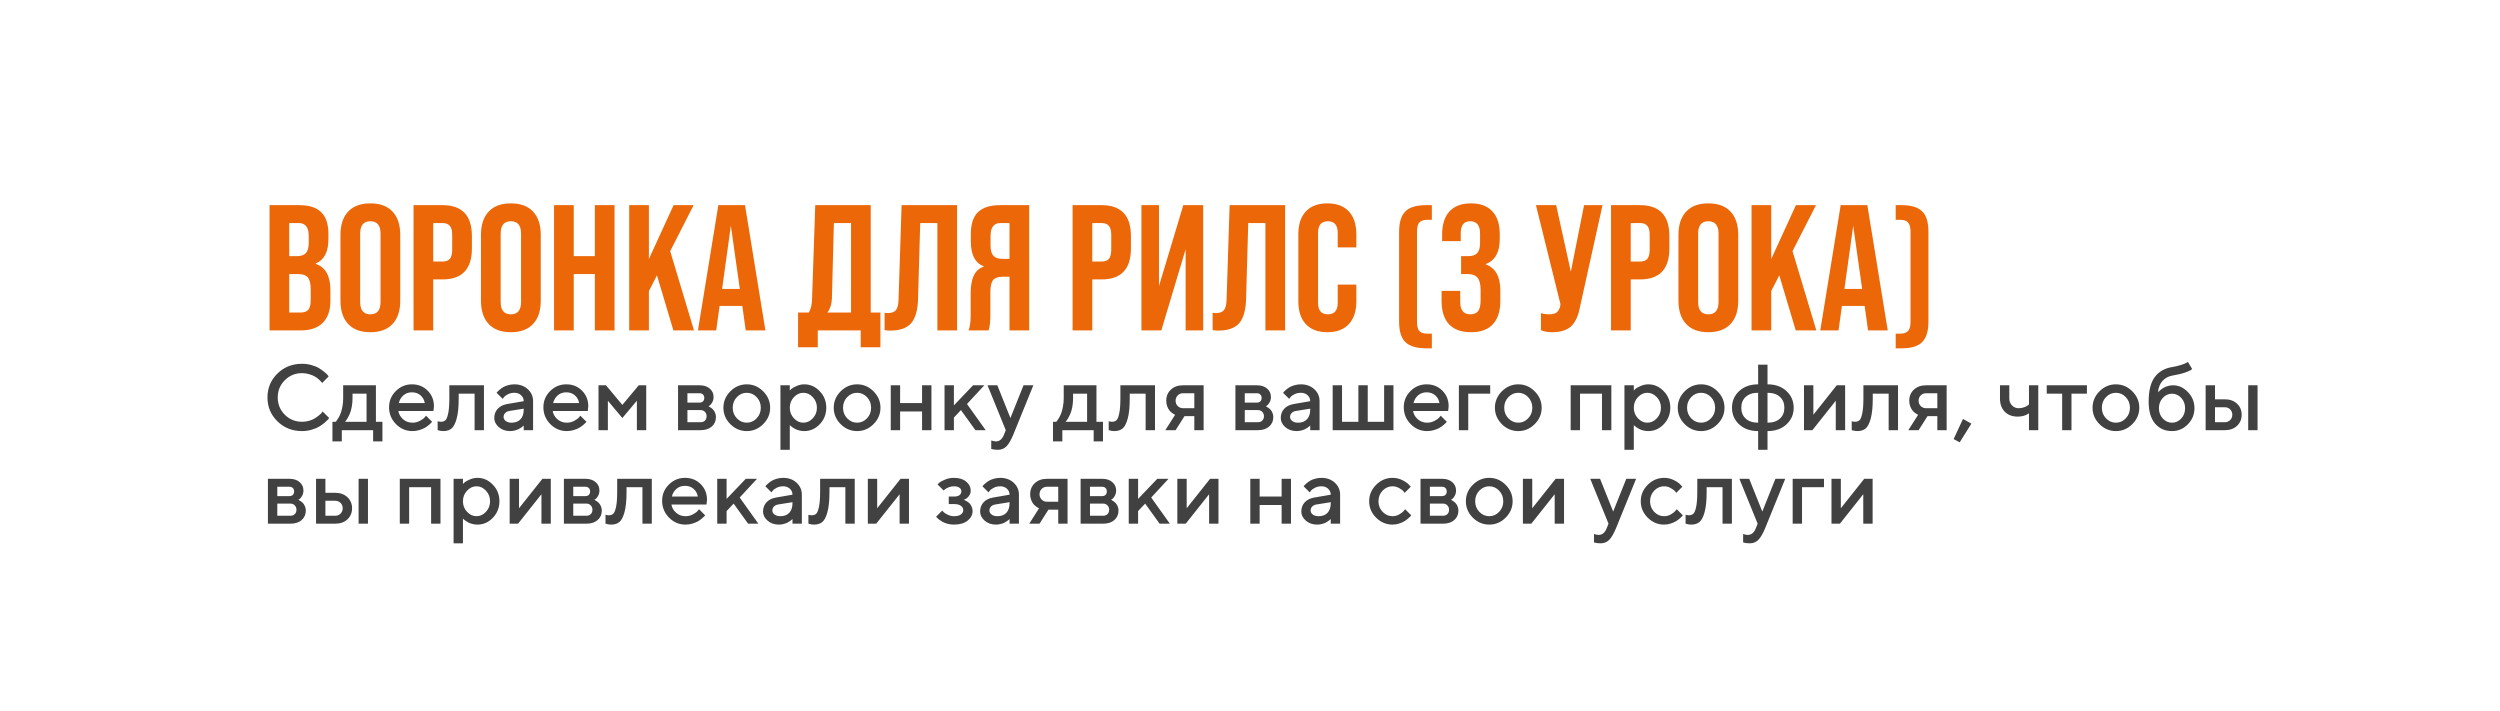
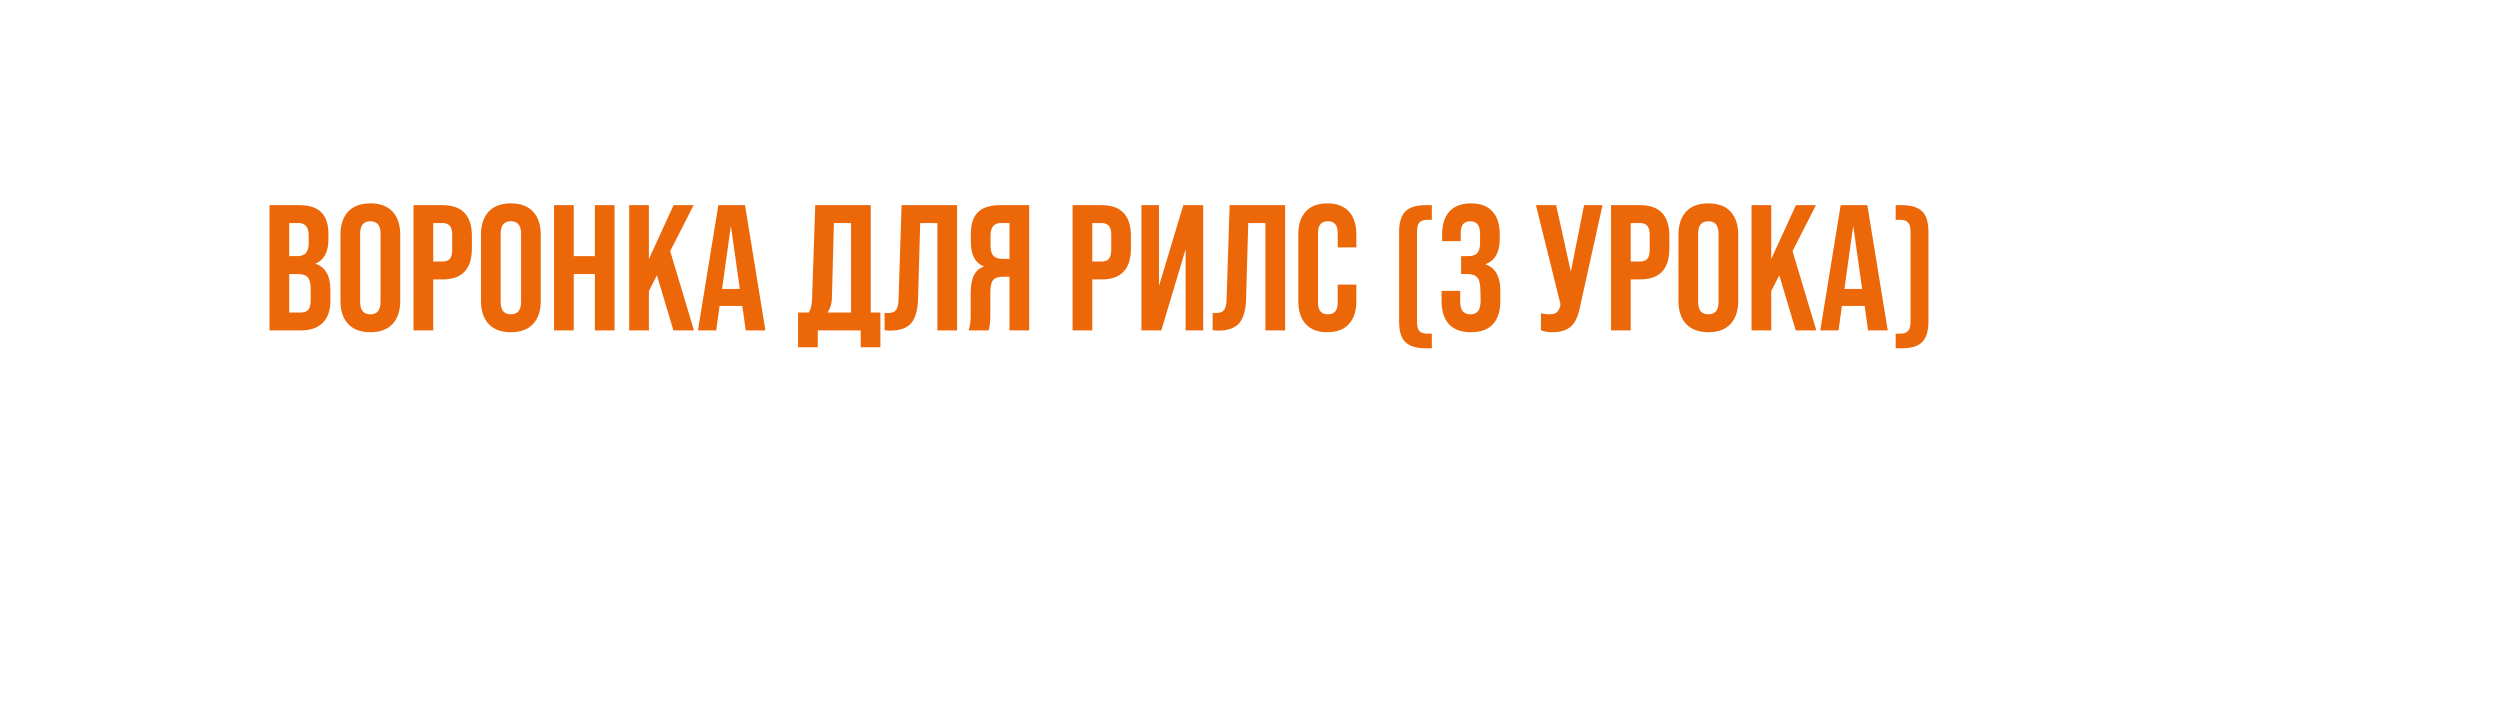
<svg xmlns="http://www.w3.org/2000/svg" width="401" height="114" viewBox="0 0 401 114" fill="none">
  <g filter="url(#filter0_d_816_230)">
-     <rect x="22" y="18" width="357" height="70" rx="13" fill="white" />
-   </g>
-   <path d="M48.201 53H43.235V32.907H48C49.607 32.907 50.784 33.289 51.53 34.055C52.296 34.801 52.679 35.959 52.679 37.528V38.332C52.679 40.398 51.999 41.709 50.641 42.264V42.322C52.21 42.858 52.994 44.255 52.994 46.513V48.235C52.994 49.785 52.583 50.971 51.76 51.794C50.956 52.598 49.77 53 48.201 53ZM46.392 35.777V41.087H47.627C48.277 41.087 48.756 40.925 49.062 40.599C49.368 40.255 49.521 39.71 49.521 38.963V37.844C49.521 36.466 48.985 35.777 47.913 35.777H46.392ZM46.392 43.958V50.13H48.201C48.775 50.13 49.186 49.986 49.435 49.699C49.703 49.393 49.837 48.876 49.837 48.149V46.398C49.837 45.498 49.684 44.867 49.377 44.503C49.071 44.14 48.545 43.958 47.799 43.958H46.392ZM54.61 48.235V37.672C54.61 36.064 55.022 34.82 55.845 33.94C56.667 33.06 57.854 32.62 59.404 32.62C60.954 32.62 62.141 33.06 62.964 33.94C63.786 34.82 64.198 36.064 64.198 37.672V48.235C64.198 49.843 63.786 51.086 62.964 51.967C62.141 52.847 60.954 53.287 59.404 53.287C57.854 53.287 56.667 52.847 55.845 51.967C55.022 51.086 54.61 49.843 54.61 48.235ZM61.04 48.436V37.471C61.04 36.15 60.495 35.49 59.404 35.49C58.313 35.49 57.768 36.15 57.768 37.471V48.436C57.768 49.756 58.313 50.417 59.404 50.417C60.495 50.417 61.04 49.756 61.04 48.436ZM69.491 53H66.333V32.907H70.983C74.122 32.907 75.691 34.562 75.691 37.873V39.853C75.691 43.164 74.122 44.819 70.983 44.819H69.491V53ZM69.491 35.777V41.949H70.983C71.519 41.949 71.912 41.805 72.16 41.518C72.409 41.212 72.533 40.724 72.533 40.054V37.672C72.533 37.002 72.409 36.523 72.16 36.236C71.912 35.93 71.519 35.777 70.983 35.777H69.491ZM77.148 48.235V37.672C77.148 36.064 77.56 34.82 78.382 33.94C79.205 33.06 80.392 32.62 81.942 32.62C83.492 32.62 84.678 33.06 85.501 33.94C86.324 34.82 86.736 36.064 86.736 37.672V48.235C86.736 49.843 86.324 51.086 85.501 51.967C84.678 52.847 83.492 53.287 81.942 53.287C80.392 53.287 79.205 52.847 78.382 51.967C77.56 51.086 77.148 49.843 77.148 48.235ZM83.578 48.436V37.471C83.578 36.15 83.033 35.49 81.942 35.49C80.851 35.49 80.306 36.15 80.306 37.471V48.436C80.306 49.756 80.851 50.417 81.942 50.417C83.033 50.417 83.578 49.756 83.578 48.436ZM92.028 53H88.871V32.907H92.028V41.087H95.416V32.907H98.573V53H95.416V43.958H92.028V53ZM111.316 53H108.015L105.374 44.159L104.082 46.685V53H100.925V32.907H104.082V41.547L108.044 32.907H111.259L107.498 40.284L111.316 53ZM122.771 53H119.614L119.068 49.067H115.423L114.877 53H111.949L115.222 32.907H119.499L122.771 53ZM117.231 36.208L115.824 46.34H118.666L117.231 36.208ZM139.666 32.907V50.13H141.216V55.698H138.058V53H131.169V55.698H128.012V50.13H129.705C130.031 49.709 130.212 49.02 130.251 48.063L130.767 32.907H139.666ZM132.719 50.13H136.508V35.777H133.753L133.437 47.891C133.399 48.79 133.16 49.536 132.719 50.13ZM142.778 53.029C142.472 53.029 142.175 53 141.888 52.943V50.158C142.041 50.197 142.204 50.216 142.376 50.216C143.008 50.216 143.448 50.062 143.697 49.756C143.965 49.431 144.108 48.867 144.127 48.063L144.615 32.907H153.514V53H150.356V35.777H147.601L147.256 47.891C147.218 49.689 146.854 51 146.165 51.823C145.476 52.627 144.347 53.029 142.778 53.029ZM165.082 32.907V53H161.925V44.389H160.834C160.107 44.389 159.59 44.57 159.284 44.934C158.997 45.297 158.853 45.939 158.853 46.857V50.531C158.853 51.622 158.758 52.445 158.566 53H155.351C155.581 52.464 155.696 51.651 155.696 50.56V47.029C155.696 44.618 156.394 43.202 157.791 42.781V42.724C156.413 42.188 155.724 40.867 155.724 38.762V37.528C155.724 35.959 156.098 34.801 156.844 34.055C157.609 33.289 158.796 32.907 160.403 32.907H165.082ZM160.776 41.518H161.925V35.777H160.489C159.418 35.777 158.882 36.466 158.882 37.844V39.394C158.882 40.14 159.035 40.686 159.341 41.03C159.647 41.355 160.126 41.518 160.776 41.518ZM175.2 53H172.042V32.907H176.693C179.831 32.907 181.4 34.562 181.4 37.873V39.853C181.4 43.164 179.831 44.819 176.693 44.819H175.2V53ZM175.2 35.777V41.949H176.693C177.228 41.949 177.621 41.805 177.87 41.518C178.118 41.212 178.243 40.724 178.243 40.054V37.672C178.243 37.002 178.118 36.523 177.87 36.236C177.621 35.93 177.228 35.777 176.693 35.777H175.2ZM185.9 45.881L189.804 32.907H192.99V53H190.177V39.968L186.273 53H183.087V32.907H185.9V45.881ZM195.395 53.029C195.088 53.029 194.792 53 194.505 52.943V50.158C194.658 50.197 194.82 50.216 194.993 50.216C195.624 50.216 196.064 50.062 196.313 49.756C196.581 49.431 196.725 48.867 196.744 48.063L197.232 32.907H206.13V53H202.973V35.777H200.217L199.873 47.891C199.834 49.689 199.471 51 198.782 51.823C198.093 52.627 196.964 53.029 195.395 53.029ZM208.255 48.35V37.557C208.255 35.987 208.656 34.772 209.46 33.911C210.264 33.05 211.412 32.62 212.905 32.62C214.397 32.62 215.546 33.05 216.349 33.911C217.153 34.772 217.555 35.987 217.555 37.557V39.681H214.57V37.356C214.57 36.112 214.043 35.49 212.991 35.49C211.938 35.49 211.412 36.112 211.412 37.356V48.579C211.412 49.804 211.938 50.417 212.991 50.417C214.043 50.417 214.57 49.804 214.57 48.579V45.651H217.555V48.35C217.555 49.919 217.153 51.134 216.349 51.995C215.546 52.856 214.397 53.287 212.905 53.287C211.412 53.287 210.264 52.856 209.46 51.995C208.656 51.134 208.255 49.919 208.255 48.35ZM229.669 55.87H228.75C227.239 55.87 226.138 55.545 225.449 54.895C224.76 54.263 224.416 53.153 224.416 51.565V37.212C224.416 35.7 224.741 34.61 225.392 33.94C226.043 33.251 227.162 32.907 228.75 32.907H229.669V35.26H228.923C228.349 35.26 227.928 35.404 227.66 35.691C227.411 35.959 227.286 36.466 227.286 37.212V51.565C227.286 52.273 227.401 52.77 227.631 53.057C227.88 53.364 228.31 53.517 228.923 53.517H229.669V55.87ZM231.232 48.292V46.656H234.218V48.436C234.218 49.756 234.763 50.417 235.854 50.417C236.409 50.417 236.82 50.244 237.088 49.9C237.356 49.555 237.49 48.972 237.49 48.149V46.513C237.49 45.594 237.327 44.944 237.002 44.561C236.677 44.159 236.15 43.958 235.423 43.958H234.361V41.087H235.509C236.16 41.087 236.638 40.925 236.945 40.599C237.251 40.255 237.404 39.71 237.404 38.963V37.499C237.404 36.16 236.878 35.49 235.825 35.49C234.811 35.49 234.304 36.112 234.304 37.356V38.676H231.318V37.614C231.318 36.007 231.711 34.772 232.495 33.911C233.299 33.05 234.447 32.62 235.94 32.62C237.452 32.62 238.6 33.05 239.384 33.911C240.169 34.753 240.561 35.978 240.561 37.585V38.303C240.561 40.446 239.815 41.795 238.322 42.35V42.408C239.872 42.982 240.647 44.36 240.647 46.541V48.321C240.647 49.929 240.246 51.163 239.442 52.024C238.657 52.866 237.49 53.287 235.94 53.287C234.39 53.287 233.213 52.856 232.409 51.995C231.625 51.134 231.232 49.9 231.232 48.292ZM251.962 43.585L254.087 32.907H257.043L253.34 49.642C253.053 50.943 252.565 51.88 251.876 52.455C251.187 53.01 250.202 53.287 248.92 53.287C248.269 53.287 247.685 53.182 247.169 52.971V50.244C247.609 50.359 248.03 50.417 248.432 50.417C248.967 50.417 249.369 50.33 249.637 50.158C249.905 49.967 250.106 49.642 250.24 49.182L250.297 48.78L246.365 32.907H249.609L251.962 43.585ZM261.567 53H258.41V32.907H263.06C266.198 32.907 267.767 34.562 267.767 37.873V39.853C267.767 43.164 266.198 44.819 263.06 44.819H261.567V53ZM261.567 35.777V41.949H263.06C263.596 41.949 263.988 41.805 264.237 41.518C264.485 41.212 264.61 40.724 264.61 40.054V37.672C264.61 37.002 264.485 36.523 264.237 36.236C263.988 35.93 263.596 35.777 263.06 35.777H261.567ZM269.225 48.235V37.672C269.225 36.064 269.636 34.82 270.459 33.94C271.282 33.06 272.468 32.62 274.018 32.62C275.568 32.62 276.755 33.06 277.578 33.94C278.401 34.82 278.812 36.064 278.812 37.672V48.235C278.812 49.843 278.401 51.086 277.578 51.967C276.755 52.847 275.568 53.287 274.018 53.287C272.468 53.287 271.282 52.847 270.459 51.967C269.636 51.086 269.225 49.843 269.225 48.235ZM275.654 48.436V37.471C275.654 36.15 275.109 35.49 274.018 35.49C272.927 35.49 272.382 36.15 272.382 37.471V48.436C272.382 49.756 272.927 50.417 274.018 50.417C275.109 50.417 275.654 49.756 275.654 48.436ZM291.339 53H288.037L285.397 44.159L284.105 46.685V53H280.947V32.907H284.105V41.547L288.066 32.907H291.281L287.521 40.284L291.339 53ZM302.794 53H299.636L299.091 49.067H295.445L294.9 53H291.972L295.244 32.907H299.521L302.794 53ZM297.254 36.208L295.847 46.34H298.689L297.254 36.208ZM305.016 55.87H304.069V53.517H304.815C305.389 53.517 305.8 53.373 306.049 53.086C306.317 52.818 306.451 52.311 306.451 51.565V37.212C306.451 36.504 306.327 36.007 306.078 35.72C305.848 35.413 305.427 35.26 304.815 35.26H304.069V32.907H305.016C306.528 32.907 307.618 33.232 308.288 33.883C308.977 34.514 309.322 35.624 309.322 37.212V51.565C309.322 53.077 308.996 54.167 308.346 54.837C307.695 55.526 306.585 55.87 305.016 55.87Z" fill="#EB6708" />
-   <path d="M48.453 58.351C48.985 58.351 49.495 58.421 49.983 58.563C50.472 58.7 50.874 58.868 51.192 59.068C51.514 59.269 51.795 59.466 52.034 59.662C52.273 59.857 52.449 60.025 52.562 60.167L52.723 60.372L51.675 61.427C51.646 61.388 51.602 61.334 51.544 61.266C51.49 61.192 51.363 61.063 51.163 60.877C50.962 60.692 50.748 60.533 50.518 60.401C50.289 60.265 49.988 60.14 49.617 60.028C49.251 59.911 48.863 59.852 48.453 59.852C47.364 59.852 46.441 60.23 45.684 60.987C44.927 61.739 44.549 62.66 44.549 63.748C44.549 64.837 44.925 65.76 45.677 66.517C46.434 67.274 47.359 67.652 48.453 67.652C48.863 67.652 49.253 67.596 49.624 67.484C50.001 67.367 50.31 67.228 50.555 67.066C50.804 66.905 51.021 66.747 51.206 66.59C51.397 66.429 51.539 66.293 51.631 66.18L51.748 65.997L52.803 67.052C52.764 67.11 52.703 67.189 52.62 67.286C52.542 67.379 52.364 67.545 52.085 67.784C51.812 68.023 51.519 68.236 51.206 68.421C50.899 68.607 50.494 68.775 49.991 68.927C49.493 69.073 48.98 69.147 48.453 69.147C46.88 69.147 45.562 68.624 44.498 67.579C43.433 66.534 42.901 65.257 42.901 63.748C42.901 62.24 43.433 60.963 44.498 59.918C45.562 58.873 46.88 58.351 48.453 58.351ZM53.323 67.652H53.843C53.873 67.623 53.914 67.577 53.968 67.513C54.026 67.445 54.124 67.296 54.261 67.066C54.402 66.837 54.524 66.59 54.627 66.327C54.734 66.058 54.83 65.707 54.913 65.272C55.001 64.837 55.044 64.381 55.044 63.902V61.8H60.296V67.652H61.343V70.802H59.849V69H54.825V70.802H53.323V67.652ZM56.546 63.148V63.902C56.546 64.381 56.504 64.835 56.421 65.265C56.343 65.694 56.243 66.051 56.121 66.334C56.004 66.612 55.884 66.854 55.762 67.059C55.645 67.264 55.547 67.411 55.469 67.499L55.345 67.652H58.794V63.148H56.546ZM69.524 65.924H63.899C63.977 66.432 64.227 66.871 64.647 67.242C65.071 67.613 65.574 67.799 66.155 67.799C66.575 67.799 66.966 67.704 67.327 67.513C67.693 67.323 67.952 67.137 68.103 66.957L68.331 66.678L69.305 67.652C69.275 67.691 69.229 67.748 69.165 67.821C69.107 67.889 68.978 68.009 68.777 68.18C68.577 68.346 68.365 68.495 68.14 68.626C67.915 68.753 67.623 68.873 67.261 68.985C66.905 69.093 66.536 69.147 66.155 69.147C65.135 69.147 64.253 68.773 63.511 68.026C62.774 67.274 62.405 66.373 62.405 65.323C62.405 64.312 62.764 63.448 63.482 62.73C64.205 62.008 65.069 61.647 66.075 61.647C67.085 61.647 67.925 61.983 68.594 62.657C69.268 63.326 69.605 64.166 69.605 65.177L69.524 65.924ZM66.075 62.928C65.533 62.928 65.076 63.089 64.705 63.412C64.339 63.729 64.092 64.142 63.965 64.649H68.133C68.045 64.142 67.818 63.729 67.452 63.412C67.085 63.089 66.626 62.928 66.075 62.928ZM72.073 61.8H77.625V69H76.124V63.148H73.575V63.902C73.575 65.274 73.465 66.358 73.245 67.154C73.03 67.945 72.752 68.475 72.41 68.744C72.073 69.012 71.636 69.147 71.099 69.147C70.967 69.147 70.826 69.134 70.674 69.11C70.528 69.085 70.413 69.059 70.33 69.029L70.198 69V67.572C70.398 67.621 70.572 67.647 70.718 67.652C71.026 67.652 71.268 67.569 71.443 67.403C71.624 67.237 71.773 66.871 71.89 66.305C72.012 65.733 72.073 64.933 72.073 63.902V61.8ZM85.506 69H84.004V68.253C83.985 68.272 83.951 68.304 83.902 68.348C83.858 68.392 83.765 68.465 83.624 68.568C83.487 68.665 83.338 68.756 83.177 68.839C83.016 68.917 82.813 68.988 82.569 69.051C82.325 69.115 82.078 69.147 81.829 69.147C81.097 69.147 80.489 68.934 80.005 68.509C79.522 68.085 79.28 67.599 79.28 67.052C79.28 66.461 79.466 65.965 79.837 65.565C80.213 65.165 80.726 64.911 81.375 64.803L84.004 64.349C84.004 63.968 83.863 63.648 83.58 63.39C83.301 63.131 82.942 63.002 82.503 63.002C82.122 63.002 81.775 63.082 81.463 63.243C81.155 63.399 80.943 63.558 80.826 63.719L80.628 63.976L79.654 63.002C79.683 62.962 79.722 62.914 79.771 62.855C79.825 62.791 79.939 62.684 80.115 62.533C80.296 62.377 80.486 62.237 80.686 62.115C80.887 61.993 81.15 61.886 81.478 61.793C81.81 61.695 82.151 61.647 82.503 61.647C83.382 61.647 84.102 61.908 84.664 62.43C85.225 62.948 85.506 63.587 85.506 64.349V69ZM82.056 67.799C82.666 67.799 83.143 67.618 83.484 67.257C83.831 66.891 84.004 66.371 84.004 65.697V65.55L81.675 65.924C81.407 65.973 81.189 66.082 81.023 66.253C80.857 66.424 80.774 66.639 80.774 66.898C80.774 67.137 80.889 67.347 81.119 67.528C81.353 67.709 81.665 67.799 82.056 67.799ZM94.28 65.924H88.655C88.733 66.432 88.982 66.871 89.402 67.242C89.827 67.613 90.33 67.799 90.911 67.799C91.331 67.799 91.722 67.704 92.083 67.513C92.449 67.323 92.708 67.137 92.859 66.957L93.086 66.678L94.061 67.652C94.031 67.691 93.985 67.748 93.921 67.821C93.863 67.889 93.733 68.009 93.533 68.18C93.333 68.346 93.121 68.495 92.896 68.626C92.671 68.753 92.378 68.873 92.017 68.985C91.661 69.093 91.292 69.147 90.911 69.147C89.891 69.147 89.009 68.773 88.267 68.026C87.53 67.274 87.161 66.373 87.161 65.323C87.161 64.312 87.52 63.448 88.238 62.73C88.96 62.008 89.825 61.647 90.831 61.647C91.841 61.647 92.681 61.983 93.35 62.657C94.024 63.326 94.361 64.166 94.361 65.177L94.28 65.924ZM90.831 62.928C90.289 62.928 89.832 63.089 89.461 63.412C89.095 63.729 88.848 64.142 88.721 64.649H92.889C92.801 64.142 92.574 63.729 92.207 63.412C91.841 63.089 91.382 62.928 90.831 62.928ZM99.825 64.95L102.454 61.8H103.655V69H102.154V64.276L99.825 67.052L97.503 64.276V69H96.001V61.8H97.203L99.825 64.95ZM108.76 61.8H112.21C112.898 61.8 113.445 61.978 113.851 62.335C114.256 62.687 114.458 63.133 114.458 63.675C114.458 63.983 114.39 64.264 114.253 64.518C114.122 64.767 113.985 64.94 113.843 65.038L113.638 65.177C113.667 65.186 113.709 65.204 113.763 65.228C113.816 65.252 113.914 65.316 114.056 65.418C114.197 65.516 114.319 65.626 114.422 65.748C114.529 65.865 114.625 66.026 114.708 66.231C114.795 66.436 114.839 66.659 114.839 66.898C114.839 67.518 114.617 68.023 114.173 68.414C113.733 68.805 113.13 69 112.364 69H108.76V61.8ZM112.364 65.777H110.262V67.726H112.364C112.662 67.726 112.898 67.638 113.074 67.462C113.25 67.286 113.338 67.049 113.338 66.751C113.338 66.483 113.248 66.253 113.067 66.063C112.886 65.873 112.652 65.777 112.364 65.777ZM112.759 64.378C112.896 64.242 112.964 64.059 112.964 63.829C112.964 63.595 112.896 63.412 112.759 63.28C112.623 63.143 112.439 63.075 112.21 63.075H110.262V64.576H112.21C112.439 64.576 112.623 64.51 112.759 64.378ZM121.365 67.103C121.81 66.639 122.032 66.073 122.032 65.404C122.032 64.73 121.81 64.161 121.365 63.697C120.921 63.233 120.394 63.002 119.783 63.002C119.173 63.002 118.643 63.233 118.194 63.697C117.75 64.161 117.527 64.73 117.527 65.404C117.527 66.073 117.75 66.639 118.194 67.103C118.643 67.567 119.173 67.799 119.783 67.799C120.394 67.799 120.921 67.567 121.365 67.103ZM117.146 68.033C116.404 67.286 116.033 66.41 116.033 65.404C116.033 64.393 116.404 63.514 117.146 62.767C117.894 62.02 118.772 61.647 119.783 61.647C120.794 61.647 121.67 62.02 122.413 62.767C123.16 63.514 123.533 64.393 123.533 65.404C123.533 66.41 123.16 67.286 122.413 68.033C121.67 68.775 120.794 69.147 119.783 69.147C118.772 69.147 117.894 68.775 117.146 68.033ZM129.004 69.147C128.736 69.147 128.475 69.115 128.221 69.051C127.967 68.988 127.75 68.91 127.569 68.817C127.388 68.719 127.227 68.622 127.085 68.524C126.949 68.421 126.849 68.341 126.785 68.282L126.683 68.172V72.149H125.181V61.8H126.683V62.628C126.751 62.56 126.846 62.469 126.968 62.357C127.095 62.245 127.361 62.098 127.767 61.917C128.172 61.737 128.584 61.647 129.004 61.647C129.957 61.647 130.782 62.013 131.48 62.745C132.183 63.473 132.535 64.356 132.535 65.397C132.535 66.436 132.183 67.323 131.48 68.055C130.782 68.783 129.957 69.147 129.004 69.147ZM130.374 63.705C129.935 63.236 129.429 63.002 128.858 63.002C128.287 63.002 127.781 63.236 127.342 63.705C126.902 64.173 126.683 64.74 126.683 65.404C126.683 66.063 126.902 66.627 127.342 67.096C127.781 67.564 128.287 67.799 128.858 67.799C129.429 67.799 129.935 67.564 130.374 67.096C130.813 66.627 131.033 66.063 131.033 65.404C131.033 64.74 130.813 64.173 130.374 63.705ZM139.061 67.103C139.505 66.639 139.727 66.073 139.727 65.404C139.727 64.73 139.505 64.161 139.061 63.697C138.616 63.233 138.089 63.002 137.479 63.002C136.868 63.002 136.338 63.233 135.889 63.697C135.445 64.161 135.223 64.73 135.223 65.404C135.223 66.073 135.445 66.639 135.889 67.103C136.338 67.567 136.868 67.799 137.479 67.799C138.089 67.799 138.616 67.567 139.061 67.103ZM134.842 68.033C134.1 67.286 133.729 66.41 133.729 65.404C133.729 64.393 134.1 63.514 134.842 62.767C135.589 62.02 136.468 61.647 137.479 61.647C138.489 61.647 139.366 62.02 140.108 62.767C140.855 63.514 141.229 64.393 141.229 65.404C141.229 66.41 140.855 67.286 140.108 68.033C139.366 68.775 138.489 69.147 137.479 69.147C136.468 69.147 135.589 68.775 134.842 68.033ZM144.378 65.997V69H142.876V61.8H144.378V64.649H147.901V61.8H149.402V69H147.901V65.997H144.378ZM157.884 61.8L155.108 64.803L158.104 69H156.456L154.134 65.777L153.006 66.978V69H151.504V61.8H153.006V65.023L156.082 61.8H157.884ZM161.026 69.747L161.326 69L158.396 61.8H159.971L162.073 67.052L164.175 61.8H165.75L162.52 69.747C162.149 70.636 161.78 71.258 161.414 71.615C161.053 71.971 160.599 72.149 160.052 72.149C159.852 72.149 159.664 72.137 159.488 72.113C159.312 72.088 159.183 72.061 159.1 72.032L158.997 72.003V70.648C159.246 70.746 159.498 70.797 159.751 70.802C160.323 70.797 160.748 70.445 161.026 69.747ZM168.899 67.652H169.419C169.449 67.623 169.49 67.577 169.544 67.513C169.603 67.445 169.7 67.296 169.837 67.066C169.979 66.837 170.101 66.59 170.203 66.327C170.311 66.058 170.406 65.707 170.489 65.272C170.577 64.837 170.621 64.381 170.621 63.902V61.8H175.872V67.652H176.919V70.802H175.425V69H170.401V70.802H168.899V67.652ZM172.122 63.148V63.902C172.122 64.381 172.081 64.835 171.998 65.265C171.919 65.694 171.819 66.051 171.697 66.334C171.58 66.612 171.46 66.854 171.338 67.059C171.221 67.264 171.124 67.411 171.045 67.499L170.921 67.652H174.371V63.148H172.122ZM179.71 61.8H185.262V69H183.76V63.148H181.211V63.902C181.211 65.274 181.102 66.358 180.882 67.154C180.667 67.945 180.389 68.475 180.047 68.744C179.71 69.012 179.273 69.147 178.736 69.147C178.604 69.147 178.462 69.134 178.311 69.11C178.165 69.085 178.05 69.059 177.967 69.029L177.835 69V67.572C178.035 67.621 178.208 67.647 178.355 67.652C178.663 67.652 178.904 67.569 179.08 67.403C179.261 67.237 179.41 66.871 179.527 66.305C179.649 65.733 179.71 64.933 179.71 63.902V61.8ZM189.766 61.8H193.062V69H191.568V66.751H189.993L188.565 69H186.917L188.492 66.524C188.453 66.515 188.399 66.493 188.331 66.459C188.267 66.424 188.155 66.349 187.994 66.231C187.833 66.109 187.688 65.97 187.562 65.814C187.439 65.658 187.325 65.443 187.217 65.169C187.115 64.891 187.063 64.593 187.063 64.276C187.063 63.558 187.31 62.967 187.803 62.503C188.301 62.035 188.956 61.8 189.766 61.8ZM191.568 63.075H189.766C189.424 63.075 189.139 63.19 188.909 63.419C188.68 63.648 188.565 63.934 188.565 64.276C188.565 64.618 188.68 64.903 188.909 65.133C189.139 65.362 189.424 65.477 189.766 65.477H191.568V63.075ZM198.16 61.8H201.609C202.298 61.8 202.845 61.978 203.25 62.335C203.655 62.687 203.858 63.133 203.858 63.675C203.858 63.983 203.79 64.264 203.653 64.518C203.521 64.767 203.384 64.94 203.243 65.038L203.038 65.177C203.067 65.186 203.108 65.204 203.162 65.228C203.216 65.252 203.313 65.316 203.455 65.418C203.597 65.516 203.719 65.626 203.821 65.748C203.929 65.865 204.024 66.026 204.107 66.231C204.195 66.436 204.239 66.659 204.239 66.898C204.239 67.518 204.017 68.023 203.572 68.414C203.133 68.805 202.53 69 201.763 69H198.16V61.8ZM201.763 65.777H199.661V67.726H201.763C202.061 67.726 202.298 67.638 202.474 67.462C202.649 67.286 202.737 67.049 202.737 66.751C202.737 66.483 202.647 66.253 202.466 66.063C202.286 65.873 202.051 65.777 201.763 65.777ZM202.159 64.378C202.295 64.242 202.364 64.059 202.364 63.829C202.364 63.595 202.295 63.412 202.159 63.28C202.022 63.143 201.839 63.075 201.609 63.075H199.661V64.576H201.609C201.839 64.576 202.022 64.51 202.159 64.378ZM211.658 69H210.157V68.253C210.137 68.272 210.103 68.304 210.054 68.348C210.01 68.392 209.917 68.465 209.776 68.568C209.639 68.665 209.49 68.756 209.329 68.839C209.168 68.917 208.965 68.988 208.721 69.051C208.477 69.115 208.23 69.147 207.981 69.147C207.249 69.147 206.641 68.934 206.158 68.509C205.674 68.085 205.433 67.599 205.433 67.052C205.433 66.461 205.618 65.965 205.989 65.565C206.365 65.165 206.878 64.911 207.527 64.803L210.157 64.349C210.157 63.968 210.015 63.648 209.732 63.39C209.454 63.131 209.095 63.002 208.655 63.002C208.274 63.002 207.928 63.082 207.615 63.243C207.308 63.399 207.095 63.558 206.978 63.719L206.78 63.976L205.806 63.002C205.835 62.962 205.875 62.914 205.923 62.855C205.977 62.791 206.092 62.684 206.268 62.533C206.448 62.377 206.639 62.237 206.839 62.115C207.039 61.993 207.303 61.886 207.63 61.793C207.962 61.695 208.304 61.647 208.655 61.647C209.534 61.647 210.254 61.908 210.816 62.43C211.377 62.948 211.658 63.587 211.658 64.349V69ZM208.208 67.799C208.819 67.799 209.295 67.618 209.637 67.257C209.983 66.891 210.157 66.371 210.157 65.697V65.55L207.828 65.924C207.559 65.973 207.342 66.082 207.176 66.253C207.01 66.424 206.927 66.639 206.927 66.898C206.927 67.137 207.042 67.347 207.271 67.528C207.505 67.709 207.818 67.799 208.208 67.799ZM213.76 69V61.8H215.262V67.652H217.884V61.8H219.385V67.652H222.015V61.8H223.509V69H213.76ZM232.283 65.924H226.658C226.736 66.432 226.985 66.871 227.405 67.242C227.83 67.613 228.333 67.799 228.914 67.799C229.334 67.799 229.725 67.704 230.086 67.513C230.452 67.323 230.711 67.137 230.862 66.957L231.089 66.678L232.063 67.652C232.034 67.691 231.988 67.748 231.924 67.821C231.866 67.889 231.736 68.009 231.536 68.18C231.336 68.346 231.124 68.495 230.899 68.626C230.674 68.753 230.381 68.873 230.02 68.985C229.664 69.093 229.295 69.147 228.914 69.147C227.894 69.147 227.012 68.773 226.27 68.026C225.533 67.274 225.164 66.373 225.164 65.323C225.164 64.312 225.523 63.448 226.241 62.73C226.963 62.008 227.828 61.647 228.833 61.647C229.844 61.647 230.684 61.983 231.353 62.657C232.027 63.326 232.364 64.166 232.364 65.177L232.283 65.924ZM228.833 62.928C228.292 62.928 227.835 63.089 227.464 63.412C227.098 63.729 226.851 64.142 226.724 64.649H230.892C230.804 64.142 230.577 63.729 230.21 63.412C229.844 63.089 229.385 62.928 228.833 62.928ZM239.029 61.8V63.148H235.506V69H234.004V61.8H239.029ZM245.115 67.103C245.56 66.639 245.782 66.073 245.782 65.404C245.782 64.73 245.56 64.161 245.115 63.697C244.671 63.233 244.144 63.002 243.533 63.002C242.923 63.002 242.393 63.233 241.944 63.697C241.5 64.161 241.277 64.73 241.277 65.404C241.277 66.073 241.5 66.639 241.944 67.103C242.393 67.567 242.923 67.799 243.533 67.799C244.144 67.799 244.671 67.567 245.115 67.103ZM240.896 68.033C240.154 67.286 239.783 66.41 239.783 65.404C239.783 64.393 240.154 63.514 240.896 62.767C241.644 62.02 242.522 61.647 243.533 61.647C244.544 61.647 245.42 62.02 246.163 62.767C246.91 63.514 247.283 64.393 247.283 65.404C247.283 66.41 246.91 67.286 246.163 68.033C245.42 68.775 244.544 69.147 243.533 69.147C242.522 69.147 241.644 68.775 240.896 68.033ZM253.436 63.148V69H251.934V61.8H258.46V69H256.958V63.148H253.436ZM264.385 69.147C264.117 69.147 263.855 69.115 263.602 69.051C263.348 68.988 263.13 68.91 262.95 68.817C262.769 68.719 262.608 68.622 262.466 68.524C262.33 68.421 262.229 68.341 262.166 68.282L262.063 68.172V72.149H260.562V61.8H262.063V62.628C262.132 62.56 262.227 62.469 262.349 62.357C262.476 62.245 262.742 62.098 263.147 61.917C263.553 61.737 263.965 61.647 264.385 61.647C265.337 61.647 266.163 62.013 266.861 62.745C267.564 63.473 267.916 64.356 267.916 65.397C267.916 66.436 267.564 67.323 266.861 68.055C266.163 68.783 265.337 69.147 264.385 69.147ZM265.755 63.705C265.315 63.236 264.81 63.002 264.239 63.002C263.667 63.002 263.162 63.236 262.723 63.705C262.283 64.173 262.063 64.74 262.063 65.404C262.063 66.063 262.283 66.627 262.723 67.096C263.162 67.564 263.667 67.799 264.239 67.799C264.81 67.799 265.315 67.564 265.755 67.096C266.194 66.627 266.414 66.063 266.414 65.404C266.414 64.74 266.194 64.173 265.755 63.705ZM274.441 67.103C274.886 66.639 275.108 66.073 275.108 65.404C275.108 64.73 274.886 64.161 274.441 63.697C273.997 63.233 273.47 63.002 272.859 63.002C272.249 63.002 271.719 63.233 271.27 63.697C270.826 64.161 270.604 64.73 270.604 65.404C270.604 66.073 270.826 66.639 271.27 67.103C271.719 67.567 272.249 67.799 272.859 67.799C273.47 67.799 273.997 67.567 274.441 67.103ZM270.223 68.033C269.48 67.286 269.109 66.41 269.109 65.404C269.109 64.393 269.48 63.514 270.223 62.767C270.97 62.02 271.849 61.647 272.859 61.647C273.87 61.647 274.747 62.02 275.489 62.767C276.236 63.514 276.609 64.393 276.609 65.404C276.609 66.41 276.236 67.286 275.489 68.033C274.747 68.775 273.87 69.147 272.859 69.147C271.849 69.147 270.97 68.775 270.223 68.033ZM282.007 72.149V69.147C280.757 69.147 279.744 68.79 278.968 68.077C278.196 67.364 277.811 66.473 277.811 65.404C277.811 64.33 278.196 63.436 278.968 62.723C279.744 62.005 280.757 61.647 282.007 61.647V58.497H283.509V61.647C284.759 61.647 285.77 62.005 286.541 62.723C287.317 63.436 287.706 64.33 287.706 65.404C287.706 66.473 287.317 67.364 286.541 68.077C285.77 68.79 284.759 69.147 283.509 69.147V72.149H282.007ZM282.007 67.799V63.002C281.158 63.002 280.494 63.219 280.015 63.653C279.542 64.088 279.305 64.671 279.305 65.404C279.305 66.131 279.542 66.712 280.015 67.147C280.494 67.582 281.158 67.799 282.007 67.799ZM283.509 63.002V67.799C284.358 67.799 285.02 67.582 285.494 67.147C285.972 66.712 286.211 66.131 286.211 65.404C286.211 64.671 285.972 64.088 285.494 63.653C285.02 63.219 284.358 63.002 283.509 63.002ZM294.612 61.8H295.96V69H294.458V64.276L290.708 69H289.361V61.8H290.862V66.524L294.612 61.8ZM298.89 61.8H304.441V69H302.94V63.148H300.391V63.902C300.391 65.274 300.281 66.358 300.062 67.154C299.847 67.945 299.568 68.475 299.227 68.744C298.89 69.012 298.453 69.147 297.916 69.147C297.784 69.147 297.642 69.134 297.491 69.11C297.344 69.085 297.229 69.059 297.146 69.029L297.015 69V67.572C297.215 67.621 297.388 67.647 297.535 67.652C297.842 67.652 298.084 67.569 298.26 67.403C298.44 67.237 298.589 66.871 298.707 66.305C298.829 65.733 298.89 64.933 298.89 63.902V61.8ZM308.946 61.8H312.242V69H310.748V66.751H309.173L307.745 69H306.097L307.671 66.524C307.632 66.515 307.579 66.493 307.51 66.459C307.447 66.424 307.334 66.349 307.173 66.231C307.012 66.109 306.868 65.97 306.741 65.814C306.619 65.658 306.504 65.443 306.397 65.169C306.294 64.891 306.243 64.593 306.243 64.276C306.243 63.558 306.49 62.967 306.983 62.503C307.481 62.035 308.135 61.8 308.946 61.8ZM310.748 63.075H308.946C308.604 63.075 308.318 63.19 308.089 63.419C307.859 63.648 307.745 63.934 307.745 64.276C307.745 64.618 307.859 64.903 308.089 65.133C308.318 65.362 308.604 65.477 308.946 65.477H310.748V63.075ZM314.864 67.198L316.211 67.953L314.336 70.948L313.362 70.428L314.864 67.198ZM325.447 69V66.297C324.949 66.649 324.349 66.825 323.646 66.825C322.776 66.825 322.083 66.564 321.565 66.041C321.053 65.514 320.796 64.801 320.796 63.902V61.8H322.291V63.902C322.291 64.352 322.435 64.728 322.723 65.03C323.016 65.328 323.372 65.477 323.792 65.477C324.1 65.477 324.39 65.428 324.664 65.331C324.942 65.228 325.142 65.126 325.264 65.023L325.447 64.876V61.8H326.941V69H325.447ZM328.296 63.148V61.8H334.742V63.148H332.266V69H330.772V63.148H328.296ZM340.975 67.103C341.419 66.639 341.641 66.073 341.641 65.404C341.641 64.73 341.419 64.161 340.975 63.697C340.53 63.233 340.003 63.002 339.393 63.002C338.782 63.002 338.252 63.233 337.803 63.697C337.359 64.161 337.137 64.73 337.137 65.404C337.137 66.073 337.359 66.639 337.803 67.103C338.252 67.567 338.782 67.799 339.393 67.799C340.003 67.799 340.53 67.567 340.975 67.103ZM336.756 68.033C336.014 67.286 335.643 66.41 335.643 65.404C335.643 64.393 336.014 63.514 336.756 62.767C337.503 62.02 338.382 61.647 339.393 61.647C340.403 61.647 341.28 62.02 342.022 62.767C342.769 63.514 343.143 64.393 343.143 65.404C343.143 66.41 342.769 67.286 342.022 68.033C341.28 68.775 340.403 69.147 339.393 69.147C338.382 69.147 337.503 68.775 336.756 68.033ZM351.99 65.477C351.99 66.488 351.634 67.352 350.921 68.07C350.213 68.788 349.371 69.147 348.394 69.147C347.266 69.147 346.358 68.744 345.669 67.938C344.986 67.127 344.644 65.956 344.644 64.422C344.644 62.674 344.969 61.363 345.618 60.489C346.268 59.615 347.193 59.078 348.394 58.878C348.926 58.79 349.402 58.678 349.822 58.541C350.247 58.404 350.54 58.29 350.701 58.197L350.943 58.05L351.617 59.178C351.587 59.217 351.526 59.273 351.434 59.347C351.346 59.42 351.041 59.552 350.518 59.742C350 59.933 349.341 60.094 348.541 60.226C347.852 60.338 347.298 60.623 346.878 61.083C346.458 61.541 346.211 62.157 346.138 62.928C346.158 62.899 346.192 62.86 346.241 62.811C346.294 62.757 346.399 62.667 346.556 62.54C346.712 62.408 346.875 62.294 347.046 62.196C347.222 62.093 347.444 62.003 347.713 61.925C347.986 61.842 348.262 61.8 348.541 61.8C349.449 61.8 350.25 62.164 350.943 62.892C351.641 63.614 351.99 64.476 351.99 65.477ZM346.915 63.822C346.5 64.266 346.292 64.818 346.292 65.477C346.292 66.136 346.5 66.688 346.915 67.132C347.33 67.577 347.82 67.799 348.387 67.799C348.958 67.799 349.451 67.577 349.866 67.132C350.281 66.688 350.489 66.136 350.489 65.477C350.489 64.818 350.281 64.266 349.866 63.822C349.451 63.373 348.958 63.148 348.387 63.148C347.82 63.148 347.33 63.373 346.915 63.822ZM355.286 67.726H356.861C357.203 67.726 357.488 67.611 357.718 67.381C357.947 67.152 358.062 66.866 358.062 66.524C358.062 66.183 357.947 65.897 357.718 65.668C357.488 65.438 357.203 65.323 356.861 65.323H355.286V67.726ZM358.816 64.752C359.314 65.216 359.563 65.809 359.563 66.532C359.563 67.249 359.314 67.84 358.816 68.304C358.323 68.768 357.671 69 356.861 69H353.785V61.8H355.286V64.049H356.861C357.671 64.049 358.323 64.283 358.816 64.752ZM362.112 61.8V69H360.611V61.8H362.112ZM42.974 76.8H46.424C47.112 76.8 47.659 76.978 48.065 77.335C48.47 77.686 48.672 78.133 48.672 78.675C48.672 78.983 48.604 79.264 48.467 79.518C48.335 79.767 48.199 79.94 48.057 80.038L47.852 80.177C47.881 80.186 47.923 80.204 47.977 80.228C48.03 80.252 48.128 80.316 48.27 80.418C48.411 80.516 48.533 80.626 48.636 80.748C48.743 80.865 48.838 81.026 48.921 81.231C49.009 81.436 49.053 81.659 49.053 81.898C49.053 82.518 48.831 83.023 48.387 83.414C47.947 83.805 47.344 84 46.578 84H42.974V76.8ZM46.578 80.777H44.476V82.726H46.578C46.876 82.726 47.112 82.638 47.288 82.462C47.464 82.286 47.552 82.049 47.552 81.751C47.552 81.483 47.461 81.253 47.281 81.063C47.1 80.873 46.866 80.777 46.578 80.777ZM46.973 79.378C47.11 79.242 47.178 79.059 47.178 78.829C47.178 78.595 47.11 78.412 46.973 78.28C46.836 78.143 46.653 78.075 46.424 78.075H44.476V79.576H46.424C46.653 79.576 46.836 79.51 46.973 79.378ZM52.195 82.726H53.77C54.112 82.726 54.398 82.611 54.627 82.381C54.856 82.152 54.971 81.866 54.971 81.524C54.971 81.183 54.856 80.897 54.627 80.668C54.398 80.438 54.112 80.323 53.77 80.323H52.195V82.726ZM55.726 79.752C56.224 80.216 56.473 80.809 56.473 81.532C56.473 82.249 56.224 82.84 55.726 83.304C55.232 83.768 54.581 84 53.77 84H50.694V76.8H52.195V79.049H53.77C54.581 79.049 55.232 79.283 55.726 79.752ZM59.022 76.8V84H57.52V76.8H59.022ZM65.628 78.148V84H64.126V76.8H70.652V84H69.151V78.148H65.628ZM76.578 84.147C76.309 84.147 76.048 84.115 75.794 84.051C75.54 83.988 75.323 83.91 75.142 83.817C74.961 83.719 74.8 83.622 74.659 83.524C74.522 83.421 74.422 83.341 74.358 83.282L74.256 83.172V87.149H72.754V76.8H74.256V77.628C74.324 77.56 74.419 77.469 74.541 77.357C74.668 77.245 74.935 77.098 75.34 76.918C75.745 76.737 76.158 76.647 76.578 76.647C77.53 76.647 78.355 77.013 79.053 77.745C79.756 78.473 80.108 79.356 80.108 80.397C80.108 81.436 79.756 82.323 79.053 83.055C78.355 83.783 77.53 84.147 76.578 84.147ZM77.947 78.705C77.508 78.236 77.002 78.001 76.431 78.001C75.86 78.001 75.355 78.236 74.915 78.705C74.476 79.173 74.256 79.74 74.256 80.404C74.256 81.063 74.476 81.627 74.915 82.096C75.355 82.564 75.86 82.799 76.431 82.799C77.002 82.799 77.508 82.564 77.947 82.096C78.387 81.627 78.606 81.063 78.606 80.404C78.606 79.74 78.387 79.173 77.947 78.705ZM87 76.8H88.348V84H86.846V79.276L83.096 84H81.749V76.8H83.25V81.524L87 76.8ZM90.45 76.8H93.899C94.588 76.8 95.135 76.978 95.54 77.335C95.945 77.686 96.148 78.133 96.148 78.675C96.148 78.983 96.08 79.264 95.943 79.518C95.811 79.767 95.674 79.94 95.533 80.038L95.328 80.177C95.357 80.186 95.398 80.204 95.452 80.228C95.506 80.252 95.603 80.316 95.745 80.418C95.887 80.516 96.009 80.626 96.111 80.748C96.219 80.865 96.314 81.026 96.397 81.231C96.485 81.436 96.529 81.659 96.529 81.898C96.529 82.518 96.307 83.023 95.862 83.414C95.423 83.805 94.82 84 94.053 84H90.45V76.8ZM94.053 80.777H91.951V82.726H94.053C94.351 82.726 94.588 82.638 94.764 82.462C94.939 82.286 95.027 82.049 95.027 81.751C95.027 81.483 94.937 81.253 94.756 81.063C94.576 80.873 94.341 80.777 94.053 80.777ZM94.449 79.378C94.585 79.242 94.654 79.059 94.654 78.829C94.654 78.595 94.585 78.412 94.449 78.28C94.312 78.143 94.129 78.075 93.899 78.075H91.951V79.576H93.899C94.129 79.576 94.312 79.51 94.449 79.378ZM98.997 76.8H104.549V84H103.047V78.148H100.499V78.902C100.499 80.274 100.389 81.358 100.169 82.154C99.954 82.945 99.676 83.475 99.334 83.744C98.997 84.012 98.56 84.147 98.023 84.147C97.891 84.147 97.749 84.134 97.598 84.11C97.452 84.085 97.337 84.059 97.254 84.029L97.122 84V82.572C97.322 82.621 97.496 82.647 97.642 82.652C97.95 82.652 98.191 82.569 98.367 82.403C98.548 82.237 98.697 81.871 98.814 81.305C98.936 80.733 98.997 79.933 98.997 78.902V76.8ZM113.323 80.924H107.698C107.776 81.432 108.025 81.871 108.445 82.242C108.87 82.613 109.373 82.799 109.954 82.799C110.374 82.799 110.765 82.704 111.126 82.513C111.492 82.323 111.751 82.137 111.902 81.957L112.129 81.678L113.104 82.652C113.074 82.691 113.028 82.748 112.964 82.821C112.906 82.889 112.776 83.009 112.576 83.18C112.376 83.346 112.164 83.495 111.939 83.626C111.714 83.753 111.421 83.873 111.06 83.985C110.704 84.093 110.335 84.147 109.954 84.147C108.934 84.147 108.052 83.773 107.31 83.026C106.573 82.274 106.204 81.373 106.204 80.323C106.204 79.312 106.563 78.448 107.281 77.731C108.003 77.008 108.868 76.647 109.874 76.647C110.884 76.647 111.724 76.983 112.393 77.657C113.067 78.326 113.404 79.166 113.404 80.177L113.323 80.924ZM109.874 77.928C109.332 77.928 108.875 78.089 108.504 78.412C108.138 78.729 107.891 79.142 107.764 79.649H111.932C111.844 79.142 111.617 78.729 111.25 78.412C110.884 78.089 110.425 77.928 109.874 77.928ZM121.424 76.8L118.648 79.803L121.644 84H119.996L117.674 80.777L116.546 81.978V84H115.044V76.8H116.546V80.023L119.622 76.8H121.424ZM128.616 84H127.115V83.253C127.095 83.272 127.061 83.304 127.012 83.348C126.968 83.392 126.875 83.465 126.734 83.568C126.597 83.665 126.448 83.756 126.287 83.839C126.126 83.917 125.923 83.988 125.679 84.051C125.435 84.115 125.188 84.147 124.939 84.147C124.207 84.147 123.599 83.934 123.116 83.509C122.632 83.085 122.391 82.599 122.391 82.052C122.391 81.461 122.576 80.965 122.947 80.565C123.323 80.165 123.836 79.911 124.485 79.803L127.115 79.349C127.115 78.968 126.973 78.648 126.69 78.39C126.412 78.131 126.053 78.001 125.613 78.001C125.232 78.001 124.886 78.082 124.573 78.243C124.266 78.399 124.053 78.558 123.936 78.719L123.738 78.976L122.764 78.001C122.793 77.962 122.833 77.914 122.881 77.855C122.935 77.791 123.05 77.684 123.226 77.533C123.406 77.376 123.597 77.237 123.797 77.115C123.997 76.993 124.261 76.886 124.588 76.793C124.92 76.695 125.262 76.647 125.613 76.647C126.492 76.647 127.212 76.908 127.774 77.43C128.335 77.948 128.616 78.587 128.616 79.349V84ZM125.167 82.799C125.777 82.799 126.253 82.618 126.595 82.257C126.941 81.891 127.115 81.371 127.115 80.697V80.55L124.786 80.924C124.517 80.973 124.3 81.082 124.134 81.253C123.968 81.424 123.885 81.639 123.885 81.898C123.885 82.137 124 82.347 124.229 82.528C124.463 82.709 124.776 82.799 125.167 82.799ZM131.546 76.8H137.098V84H135.596V78.148H133.047V78.902C133.047 80.274 132.938 81.358 132.718 82.154C132.503 82.945 132.225 83.475 131.883 83.744C131.546 84.012 131.109 84.147 130.572 84.147C130.44 84.147 130.298 84.134 130.147 84.11C130 84.085 129.886 84.059 129.803 84.029L129.671 84V82.572C129.871 82.621 130.044 82.647 130.191 82.652C130.499 82.652 130.74 82.569 130.916 82.403C131.097 82.237 131.246 81.871 131.363 81.305C131.485 80.733 131.546 79.933 131.546 78.902V76.8ZM144.451 76.8H145.799V84H144.297V79.276L140.547 84H139.2V76.8H140.701V81.524L144.451 76.8ZM155.701 78.675C155.701 79.007 155.608 79.298 155.423 79.547C155.242 79.796 155.057 79.96 154.866 80.038L154.581 80.177C154.62 80.186 154.671 80.204 154.734 80.228C154.803 80.252 154.915 80.311 155.071 80.404C155.232 80.492 155.374 80.599 155.496 80.726C155.623 80.848 155.738 81.019 155.84 81.239C155.948 81.459 156.001 81.705 156.001 81.978C156.001 82.579 155.733 83.092 155.196 83.517C154.664 83.936 153.934 84.147 153.006 84.147C152.654 84.147 152.315 84.103 151.988 84.015C151.666 83.927 151.397 83.822 151.182 83.7C150.967 83.578 150.779 83.456 150.618 83.334C150.457 83.207 150.337 83.099 150.259 83.011L150.157 82.872L151.131 81.898C151.189 81.966 151.268 82.052 151.365 82.154C151.468 82.257 151.683 82.391 152.01 82.557C152.342 82.718 152.674 82.799 153.006 82.799C153.504 82.799 153.877 82.706 154.126 82.52C154.38 82.335 154.507 82.103 154.507 81.825C154.507 81.546 154.38 81.314 154.126 81.129C153.877 80.943 153.504 80.851 153.006 80.851H152.178V79.649H153.006C153.396 79.649 153.694 79.574 153.899 79.422C154.104 79.266 154.207 79.068 154.207 78.829C154.207 78.585 154.104 78.387 153.899 78.236C153.694 78.08 153.396 78.001 153.006 78.001C152.718 78.001 152.435 78.058 152.156 78.17C151.883 78.277 151.68 78.39 151.548 78.507L151.358 78.675L150.376 77.701C150.445 77.623 150.545 77.525 150.677 77.408C150.809 77.291 151.102 77.135 151.556 76.939C152.01 76.744 152.493 76.647 153.006 76.647C153.836 76.647 154.493 76.847 154.976 77.247C155.459 77.647 155.701 78.124 155.701 78.675ZM163.436 84H161.934V83.253C161.915 83.272 161.88 83.304 161.832 83.348C161.788 83.392 161.695 83.465 161.553 83.568C161.417 83.665 161.268 83.756 161.106 83.839C160.945 83.917 160.743 83.988 160.499 84.051C160.254 84.115 160.008 84.147 159.759 84.147C159.026 84.147 158.418 83.934 157.935 83.509C157.452 83.085 157.21 82.599 157.21 82.052C157.21 81.461 157.396 80.965 157.767 80.565C158.143 80.165 158.655 79.911 159.305 79.803L161.934 79.349C161.934 78.968 161.792 78.648 161.509 78.39C161.231 78.131 160.872 78.001 160.433 78.001C160.052 78.001 159.705 78.082 159.393 78.243C159.085 78.399 158.873 78.558 158.755 78.719L158.558 78.976L157.583 78.001C157.613 77.962 157.652 77.914 157.701 77.855C157.754 77.791 157.869 77.684 158.045 77.533C158.226 77.376 158.416 77.237 158.616 77.115C158.816 76.993 159.08 76.886 159.407 76.793C159.739 76.695 160.081 76.647 160.433 76.647C161.312 76.647 162.032 76.908 162.593 77.43C163.155 77.948 163.436 78.587 163.436 79.349V84ZM159.986 82.799C160.596 82.799 161.072 82.618 161.414 82.257C161.761 81.891 161.934 81.371 161.934 80.697V80.55L159.605 80.924C159.336 80.973 159.119 81.082 158.953 81.253C158.787 81.424 158.704 81.639 158.704 81.898C158.704 82.137 158.819 82.347 159.048 82.528C159.283 82.709 159.595 82.799 159.986 82.799ZM167.94 76.8H171.236V84H169.742V81.751H168.167L166.739 84H165.091L166.666 81.524C166.626 81.515 166.573 81.493 166.504 81.459C166.441 81.424 166.329 81.349 166.167 81.231C166.006 81.109 165.862 80.97 165.735 80.814C165.613 80.658 165.499 80.443 165.391 80.169C165.289 79.891 165.237 79.593 165.237 79.276C165.237 78.558 165.484 77.967 165.977 77.503C166.475 77.035 167.129 76.8 167.94 76.8ZM169.742 78.075H167.94C167.598 78.075 167.312 78.189 167.083 78.419C166.854 78.648 166.739 78.934 166.739 79.276C166.739 79.618 166.854 79.903 167.083 80.133C167.312 80.362 167.598 80.477 167.94 80.477H169.742V78.075ZM173.331 76.8H176.78C177.469 76.8 178.016 76.978 178.421 77.335C178.826 77.686 179.029 78.133 179.029 78.675C179.029 78.983 178.96 79.264 178.824 79.518C178.692 79.767 178.555 79.94 178.414 80.038L178.208 80.177C178.238 80.186 178.279 80.204 178.333 80.228C178.387 80.252 178.484 80.316 178.626 80.418C178.768 80.516 178.89 80.626 178.992 80.748C179.1 80.865 179.195 81.026 179.278 81.231C179.366 81.436 179.41 81.659 179.41 81.898C179.41 82.518 179.188 83.023 178.743 83.414C178.304 83.805 177.701 84 176.934 84H173.331V76.8ZM176.934 80.777H174.832V82.726H176.934C177.232 82.726 177.469 82.638 177.645 82.462C177.82 82.286 177.908 82.049 177.908 81.751C177.908 81.483 177.818 81.253 177.637 81.063C177.457 80.873 177.222 80.777 176.934 80.777ZM177.33 79.378C177.466 79.242 177.535 79.059 177.535 78.829C177.535 78.595 177.466 78.412 177.33 78.28C177.193 78.143 177.01 78.075 176.78 78.075H174.832V79.576H176.78C177.01 79.576 177.193 79.51 177.33 79.378ZM187.43 76.8L184.654 79.803L187.649 84H186.001L183.68 80.777L182.552 81.978V84H181.05V76.8H182.552V80.023L185.628 76.8H187.43ZM194.095 76.8H195.442V84H193.941V79.276L190.191 84H188.843V76.8H190.345V81.524L194.095 76.8ZM202.049 80.997V84H200.547V76.8H202.049V79.649H205.572V76.8H207.073V84H205.572V80.997H202.049ZM214.954 84H213.453V83.253C213.433 83.272 213.399 83.304 213.35 83.348C213.306 83.392 213.213 83.465 213.072 83.568C212.935 83.665 212.786 83.756 212.625 83.839C212.464 83.917 212.261 83.988 212.017 84.051C211.773 84.115 211.526 84.147 211.277 84.147C210.545 84.147 209.937 83.934 209.454 83.509C208.97 83.085 208.729 82.599 208.729 82.052C208.729 81.461 208.914 80.965 209.285 80.565C209.661 80.165 210.174 79.911 210.823 79.803L213.453 79.349C213.453 78.968 213.311 78.648 213.028 78.39C212.75 78.131 212.391 78.001 211.951 78.001C211.57 78.001 211.224 78.082 210.911 78.243C210.604 78.399 210.391 78.558 210.274 78.719L210.076 78.976L209.102 78.001C209.131 77.962 209.17 77.914 209.219 77.855C209.273 77.791 209.388 77.684 209.563 77.533C209.744 77.376 209.935 77.237 210.135 77.115C210.335 76.993 210.599 76.886 210.926 76.793C211.258 76.695 211.6 76.647 211.951 76.647C212.83 76.647 213.55 76.908 214.112 77.43C214.673 77.948 214.954 78.587 214.954 79.349V84ZM211.504 82.799C212.115 82.799 212.591 82.618 212.933 82.257C213.279 81.891 213.453 81.371 213.453 80.697V80.55L211.124 80.924C210.855 80.973 210.638 81.082 210.472 81.253C210.306 81.424 210.223 81.639 210.223 81.898C210.223 82.137 210.337 82.347 210.567 82.528C210.801 82.709 211.114 82.799 211.504 82.799ZM220.726 83.033C219.983 82.286 219.612 81.41 219.612 80.404C219.612 79.393 219.983 78.514 220.726 77.767C221.473 77.02 222.352 76.647 223.362 76.647C223.924 76.647 224.446 76.769 224.93 77.013C225.413 77.252 225.76 77.491 225.97 77.731L226.285 78.075L225.311 79.049C225.262 78.971 225.186 78.876 225.083 78.763C224.986 78.646 224.769 78.49 224.432 78.294C224.1 78.099 223.743 78.001 223.362 78.001C222.752 78.001 222.222 78.233 221.773 78.697C221.329 79.161 221.106 79.73 221.106 80.404C221.106 81.073 221.329 81.639 221.773 82.103C222.222 82.567 222.752 82.799 223.362 82.799C223.743 82.799 224.1 82.704 224.432 82.513C224.769 82.323 225.01 82.137 225.157 81.957L225.384 81.678L226.358 82.652C226.329 82.691 226.285 82.748 226.226 82.821C226.167 82.889 226.041 83.009 225.845 83.18C225.65 83.346 225.445 83.495 225.23 83.626C225.015 83.753 224.737 83.873 224.395 83.985C224.053 84.093 223.709 84.147 223.362 84.147C222.352 84.147 221.473 83.775 220.726 83.033ZM227.852 76.8H231.302C231.99 76.8 232.537 76.978 232.942 77.335C233.348 77.686 233.55 78.133 233.55 78.675C233.55 78.983 233.482 79.264 233.345 79.518C233.213 79.767 233.077 79.94 232.935 80.038L232.73 80.177C232.759 80.186 232.801 80.204 232.854 80.228C232.908 80.252 233.006 80.316 233.147 80.418C233.289 80.516 233.411 80.626 233.514 80.748C233.621 80.865 233.716 81.026 233.799 81.231C233.887 81.436 233.931 81.659 233.931 81.898C233.931 82.518 233.709 83.023 233.265 83.414C232.825 83.805 232.222 84 231.456 84H227.852V76.8ZM231.456 80.777H229.354V82.726H231.456C231.753 82.726 231.99 82.638 232.166 82.462C232.342 82.286 232.43 82.049 232.43 81.751C232.43 81.483 232.339 81.253 232.159 81.063C231.978 80.873 231.744 80.777 231.456 80.777ZM231.851 79.378C231.988 79.242 232.056 79.059 232.056 78.829C232.056 78.595 231.988 78.412 231.851 78.28C231.714 78.143 231.531 78.075 231.302 78.075H229.354V79.576H231.302C231.531 79.576 231.714 79.51 231.851 79.378ZM240.457 82.103C240.901 81.639 241.124 81.073 241.124 80.404C241.124 79.73 240.901 79.161 240.457 78.697C240.013 78.233 239.485 78.001 238.875 78.001C238.265 78.001 237.735 78.233 237.286 78.697C236.841 79.161 236.619 79.73 236.619 80.404C236.619 81.073 236.841 81.639 237.286 82.103C237.735 82.567 238.265 82.799 238.875 82.799C239.485 82.799 240.013 82.567 240.457 82.103ZM236.238 83.033C235.496 82.286 235.125 81.41 235.125 80.404C235.125 79.393 235.496 78.514 236.238 77.767C236.985 77.02 237.864 76.647 238.875 76.647C239.886 76.647 240.762 77.02 241.504 77.767C242.251 78.514 242.625 79.393 242.625 80.404C242.625 81.41 242.251 82.286 241.504 83.033C240.762 83.775 239.886 84.147 238.875 84.147C237.864 84.147 236.985 83.775 236.238 83.033ZM249.524 76.8H250.872V84H249.371V79.276L245.621 84H244.273V76.8H245.774V81.524L249.524 76.8ZM257.706 84.747L258.006 84L255.076 76.8H256.651L258.753 82.052L260.855 76.8H262.43L259.2 84.747C258.829 85.636 258.46 86.258 258.094 86.615C257.732 86.971 257.278 87.149 256.731 87.149C256.531 87.149 256.343 87.137 256.167 87.113C255.992 87.088 255.862 87.061 255.779 87.032L255.677 87.003V85.648C255.926 85.746 256.177 85.797 256.431 85.802C257.002 85.797 257.427 85.445 257.706 84.747ZM264.29 83.033C263.548 82.286 263.177 81.41 263.177 80.404C263.177 79.393 263.548 78.514 264.29 77.767C265.037 77.02 265.916 76.647 266.927 76.647C267.488 76.647 268.011 76.769 268.494 77.013C268.978 77.252 269.324 77.491 269.534 77.731L269.849 78.075L268.875 79.049C268.826 78.971 268.75 78.876 268.648 78.763C268.55 78.646 268.333 78.49 267.996 78.294C267.664 78.099 267.308 78.001 266.927 78.001C266.316 78.001 265.787 78.233 265.337 78.697C264.893 79.161 264.671 79.73 264.671 80.404C264.671 81.073 264.893 81.639 265.337 82.103C265.787 82.567 266.316 82.799 266.927 82.799C267.308 82.799 267.664 82.704 267.996 82.513C268.333 82.323 268.575 82.137 268.721 81.957L268.948 81.678L269.922 82.652C269.893 82.691 269.849 82.748 269.791 82.821C269.732 82.889 269.605 83.009 269.41 83.18C269.214 83.346 269.009 83.495 268.794 83.626C268.58 83.753 268.301 83.873 267.959 83.985C267.618 84.093 267.273 84.147 266.927 84.147C265.916 84.147 265.037 83.775 264.29 83.033ZM272.244 76.8H277.796V84H276.294V78.148H273.746V78.902C273.746 80.274 273.636 81.358 273.416 82.154C273.201 82.945 272.923 83.475 272.581 83.744C272.244 84.012 271.807 84.147 271.27 84.147C271.138 84.147 270.997 84.134 270.845 84.11C270.699 84.085 270.584 84.059 270.501 84.029L270.369 84V82.572C270.569 82.621 270.743 82.647 270.889 82.652C271.197 82.652 271.438 82.569 271.614 82.403C271.795 82.237 271.944 81.871 272.061 81.305C272.183 80.733 272.244 79.933 272.244 78.902V76.8ZM281.626 84.747L281.927 84L278.997 76.8H280.572L282.674 82.052L284.776 76.8H286.351L283.121 84.747C282.75 85.636 282.381 86.258 282.015 86.615C281.653 86.971 281.199 87.149 280.652 87.149C280.452 87.149 280.264 87.137 280.088 87.113C279.913 87.088 279.783 87.061 279.7 87.032L279.598 87.003V85.648C279.847 85.746 280.098 85.797 280.352 85.802C280.923 85.797 281.348 85.445 281.626 84.747ZM292.569 76.8V78.148H289.046V84H287.544V76.8H292.569ZM299.021 76.8H300.369V84H298.868V79.276L295.118 84H293.77V76.8H295.271V81.524L299.021 76.8Z" fill="#414141" />
+     </g>
+   <path d="M48.201 53H43.235V32.907H48C49.607 32.907 50.784 33.289 51.53 34.055C52.296 34.801 52.679 35.959 52.679 37.528V38.332C52.679 40.398 51.999 41.709 50.641 42.264V42.322C52.21 42.858 52.994 44.255 52.994 46.513V48.235C52.994 49.785 52.583 50.971 51.76 51.794C50.956 52.598 49.77 53 48.201 53ZM46.392 35.777V41.087H47.627C48.277 41.087 48.756 40.925 49.062 40.599C49.368 40.255 49.521 39.71 49.521 38.963V37.844C49.521 36.466 48.985 35.777 47.913 35.777H46.392ZM46.392 43.958V50.13H48.201C48.775 50.13 49.186 49.986 49.435 49.699C49.703 49.393 49.837 48.876 49.837 48.149V46.398C49.837 45.498 49.684 44.867 49.377 44.503C49.071 44.14 48.545 43.958 47.799 43.958H46.392ZM54.61 48.235V37.672C54.61 36.064 55.022 34.82 55.845 33.94C56.667 33.06 57.854 32.62 59.404 32.62C60.954 32.62 62.141 33.06 62.964 33.94C63.786 34.82 64.198 36.064 64.198 37.672V48.235C64.198 49.843 63.786 51.086 62.964 51.967C62.141 52.847 60.954 53.287 59.404 53.287C57.854 53.287 56.667 52.847 55.845 51.967C55.022 51.086 54.61 49.843 54.61 48.235ZM61.04 48.436V37.471C61.04 36.15 60.495 35.49 59.404 35.49C58.313 35.49 57.768 36.15 57.768 37.471V48.436C57.768 49.756 58.313 50.417 59.404 50.417C60.495 50.417 61.04 49.756 61.04 48.436ZM69.491 53H66.333V32.907H70.983C74.122 32.907 75.691 34.562 75.691 37.873V39.853C75.691 43.164 74.122 44.819 70.983 44.819H69.491V53ZM69.491 35.777V41.949H70.983C71.519 41.949 71.912 41.805 72.16 41.518C72.409 41.212 72.533 40.724 72.533 40.054V37.672C72.533 37.002 72.409 36.523 72.16 36.236C71.912 35.93 71.519 35.777 70.983 35.777H69.491ZM77.148 48.235V37.672C77.148 36.064 77.56 34.82 78.382 33.94C79.205 33.06 80.392 32.62 81.942 32.62C83.492 32.62 84.678 33.06 85.501 33.94C86.324 34.82 86.736 36.064 86.736 37.672V48.235C86.736 49.843 86.324 51.086 85.501 51.967C84.678 52.847 83.492 53.287 81.942 53.287C80.392 53.287 79.205 52.847 78.382 51.967C77.56 51.086 77.148 49.843 77.148 48.235ZM83.578 48.436V37.471C83.578 36.15 83.033 35.49 81.942 35.49C80.851 35.49 80.306 36.15 80.306 37.471V48.436C80.306 49.756 80.851 50.417 81.942 50.417C83.033 50.417 83.578 49.756 83.578 48.436ZM92.028 53H88.871V32.907H92.028V41.087H95.416V32.907H98.573V53H95.416V43.958H92.028V53ZM111.316 53H108.015L105.374 44.159L104.082 46.685V53H100.925V32.907H104.082V41.547L108.044 32.907H111.259L107.498 40.284L111.316 53ZM122.771 53H119.614L119.068 49.067H115.423L114.877 53H111.949L115.222 32.907H119.499L122.771 53ZM117.231 36.208L115.824 46.34H118.666L117.231 36.208ZM139.666 32.907V50.13H141.216V55.698H138.058V53H131.169V55.698H128.012V50.13H129.705C130.031 49.709 130.212 49.02 130.251 48.063L130.767 32.907H139.666ZM132.719 50.13H136.508V35.777H133.753L133.437 47.891C133.399 48.79 133.16 49.536 132.719 50.13ZM142.778 53.029C142.472 53.029 142.175 53 141.888 52.943V50.158C142.041 50.197 142.204 50.216 142.376 50.216C143.008 50.216 143.448 50.062 143.697 49.756C143.965 49.431 144.108 48.867 144.127 48.063L144.615 32.907H153.514V53H150.356V35.777H147.601L147.256 47.891C147.218 49.689 146.854 51 146.165 51.823C145.476 52.627 144.347 53.029 142.778 53.029ZM165.082 32.907V53H161.925V44.389H160.834C160.107 44.389 159.59 44.57 159.284 44.934C158.997 45.297 158.853 45.939 158.853 46.857V50.531C158.853 51.622 158.758 52.445 158.566 53H155.351C155.581 52.464 155.696 51.651 155.696 50.56V47.029C155.696 44.618 156.394 43.202 157.791 42.781V42.724C156.413 42.188 155.724 40.867 155.724 38.762V37.528C155.724 35.959 156.098 34.801 156.844 34.055C157.609 33.289 158.796 32.907 160.403 32.907H165.082ZM160.776 41.518H161.925V35.777H160.489C159.418 35.777 158.882 36.466 158.882 37.844V39.394C158.882 40.14 159.035 40.686 159.341 41.03C159.647 41.355 160.126 41.518 160.776 41.518ZM175.2 53H172.042V32.907H176.693C179.831 32.907 181.4 34.562 181.4 37.873V39.853C181.4 43.164 179.831 44.819 176.693 44.819H175.2V53ZM175.2 35.777V41.949H176.693C177.228 41.949 177.621 41.805 177.87 41.518C178.118 41.212 178.243 40.724 178.243 40.054V37.672C178.243 37.002 178.118 36.523 177.87 36.236C177.621 35.93 177.228 35.777 176.693 35.777H175.2ZM185.9 45.881L189.804 32.907H192.99V53H190.177V39.968L186.273 53H183.087V32.907H185.9V45.881ZM195.395 53.029C195.088 53.029 194.792 53 194.505 52.943V50.158C194.658 50.197 194.82 50.216 194.993 50.216C195.624 50.216 196.064 50.062 196.313 49.756C196.581 49.431 196.725 48.867 196.744 48.063L197.232 32.907H206.13V53H202.973V35.777H200.217L199.873 47.891C199.834 49.689 199.471 51 198.782 51.823C198.093 52.627 196.964 53.029 195.395 53.029ZM208.255 48.35V37.557C208.255 35.987 208.656 34.772 209.46 33.911C210.264 33.05 211.412 32.62 212.905 32.62C214.397 32.62 215.546 33.05 216.349 33.911C217.153 34.772 217.555 35.987 217.555 37.557V39.681H214.57V37.356C214.57 36.112 214.043 35.49 212.991 35.49C211.938 35.49 211.412 36.112 211.412 37.356V48.579C211.412 49.804 211.938 50.417 212.991 50.417C214.043 50.417 214.57 49.804 214.57 48.579V45.651H217.555V48.35C217.555 49.919 217.153 51.134 216.349 51.995C215.546 52.856 214.397 53.287 212.905 53.287C211.412 53.287 210.264 52.856 209.46 51.995C208.656 51.134 208.255 49.919 208.255 48.35ZM229.669 55.87H228.75C227.239 55.87 226.138 55.545 225.449 54.895C224.76 54.263 224.416 53.153 224.416 51.565V37.212C224.416 35.7 224.741 34.61 225.392 33.94C226.043 33.251 227.162 32.907 228.75 32.907H229.669V35.26H228.923C228.349 35.26 227.928 35.404 227.66 35.691C227.411 35.959 227.286 36.466 227.286 37.212V51.565C227.286 52.273 227.401 52.77 227.631 53.057C227.88 53.364 228.31 53.517 228.923 53.517H229.669V55.87ZM231.232 48.292V46.656H234.218V48.436C234.218 49.756 234.763 50.417 235.854 50.417C236.409 50.417 236.82 50.244 237.088 49.9C237.356 49.555 237.49 48.972 237.49 48.149C237.49 45.594 237.327 44.944 237.002 44.561C236.677 44.159 236.15 43.958 235.423 43.958H234.361V41.087H235.509C236.16 41.087 236.638 40.925 236.945 40.599C237.251 40.255 237.404 39.71 237.404 38.963V37.499C237.404 36.16 236.878 35.49 235.825 35.49C234.811 35.49 234.304 36.112 234.304 37.356V38.676H231.318V37.614C231.318 36.007 231.711 34.772 232.495 33.911C233.299 33.05 234.447 32.62 235.94 32.62C237.452 32.62 238.6 33.05 239.384 33.911C240.169 34.753 240.561 35.978 240.561 37.585V38.303C240.561 40.446 239.815 41.795 238.322 42.35V42.408C239.872 42.982 240.647 44.36 240.647 46.541V48.321C240.647 49.929 240.246 51.163 239.442 52.024C238.657 52.866 237.49 53.287 235.94 53.287C234.39 53.287 233.213 52.856 232.409 51.995C231.625 51.134 231.232 49.9 231.232 48.292ZM251.962 43.585L254.087 32.907H257.043L253.34 49.642C253.053 50.943 252.565 51.88 251.876 52.455C251.187 53.01 250.202 53.287 248.92 53.287C248.269 53.287 247.685 53.182 247.169 52.971V50.244C247.609 50.359 248.03 50.417 248.432 50.417C248.967 50.417 249.369 50.33 249.637 50.158C249.905 49.967 250.106 49.642 250.24 49.182L250.297 48.78L246.365 32.907H249.609L251.962 43.585ZM261.567 53H258.41V32.907H263.06C266.198 32.907 267.767 34.562 267.767 37.873V39.853C267.767 43.164 266.198 44.819 263.06 44.819H261.567V53ZM261.567 35.777V41.949H263.06C263.596 41.949 263.988 41.805 264.237 41.518C264.485 41.212 264.61 40.724 264.61 40.054V37.672C264.61 37.002 264.485 36.523 264.237 36.236C263.988 35.93 263.596 35.777 263.06 35.777H261.567ZM269.225 48.235V37.672C269.225 36.064 269.636 34.82 270.459 33.94C271.282 33.06 272.468 32.62 274.018 32.62C275.568 32.62 276.755 33.06 277.578 33.94C278.401 34.82 278.812 36.064 278.812 37.672V48.235C278.812 49.843 278.401 51.086 277.578 51.967C276.755 52.847 275.568 53.287 274.018 53.287C272.468 53.287 271.282 52.847 270.459 51.967C269.636 51.086 269.225 49.843 269.225 48.235ZM275.654 48.436V37.471C275.654 36.15 275.109 35.49 274.018 35.49C272.927 35.49 272.382 36.15 272.382 37.471V48.436C272.382 49.756 272.927 50.417 274.018 50.417C275.109 50.417 275.654 49.756 275.654 48.436ZM291.339 53H288.037L285.397 44.159L284.105 46.685V53H280.947V32.907H284.105V41.547L288.066 32.907H291.281L287.521 40.284L291.339 53ZM302.794 53H299.636L299.091 49.067H295.445L294.9 53H291.972L295.244 32.907H299.521L302.794 53ZM297.254 36.208L295.847 46.34H298.689L297.254 36.208ZM305.016 55.87H304.069V53.517H304.815C305.389 53.517 305.8 53.373 306.049 53.086C306.317 52.818 306.451 52.311 306.451 51.565V37.212C306.451 36.504 306.327 36.007 306.078 35.72C305.848 35.413 305.427 35.26 304.815 35.26H304.069V32.907H305.016C306.528 32.907 307.618 33.232 308.288 33.883C308.977 34.514 309.322 35.624 309.322 37.212V51.565C309.322 53.077 308.996 54.167 308.346 54.837C307.695 55.526 306.585 55.87 305.016 55.87Z" fill="#EB6708" />
  <defs>
    <filter id="filter0_d_816_230" x="0" y="0" width="401" height="114" filterUnits="userSpaceOnUse" color-interpolation-filters="sRGB">
      <feFlood flood-opacity="0" result="BackgroundImageFix" />
      <feColorMatrix in="SourceAlpha" type="matrix" values="0 0 0 0 0 0 0 0 0 0 0 0 0 0 0 0 0 0 127 0" result="hardAlpha" />
      <feOffset dy="4" />
      <feGaussianBlur stdDeviation="11" />
      <feComposite in2="hardAlpha" operator="out" />
      <feColorMatrix type="matrix" values="0 0 0 0 0 0 0 0 0 0 0 0 0 0 0 0 0 0 0.25 0" />
      <feBlend mode="normal" in2="BackgroundImageFix" result="effect1_dropShadow_816_230" />
      <feBlend mode="normal" in="SourceGraphic" in2="effect1_dropShadow_816_230" result="shape" />
    </filter>
  </defs>
</svg>